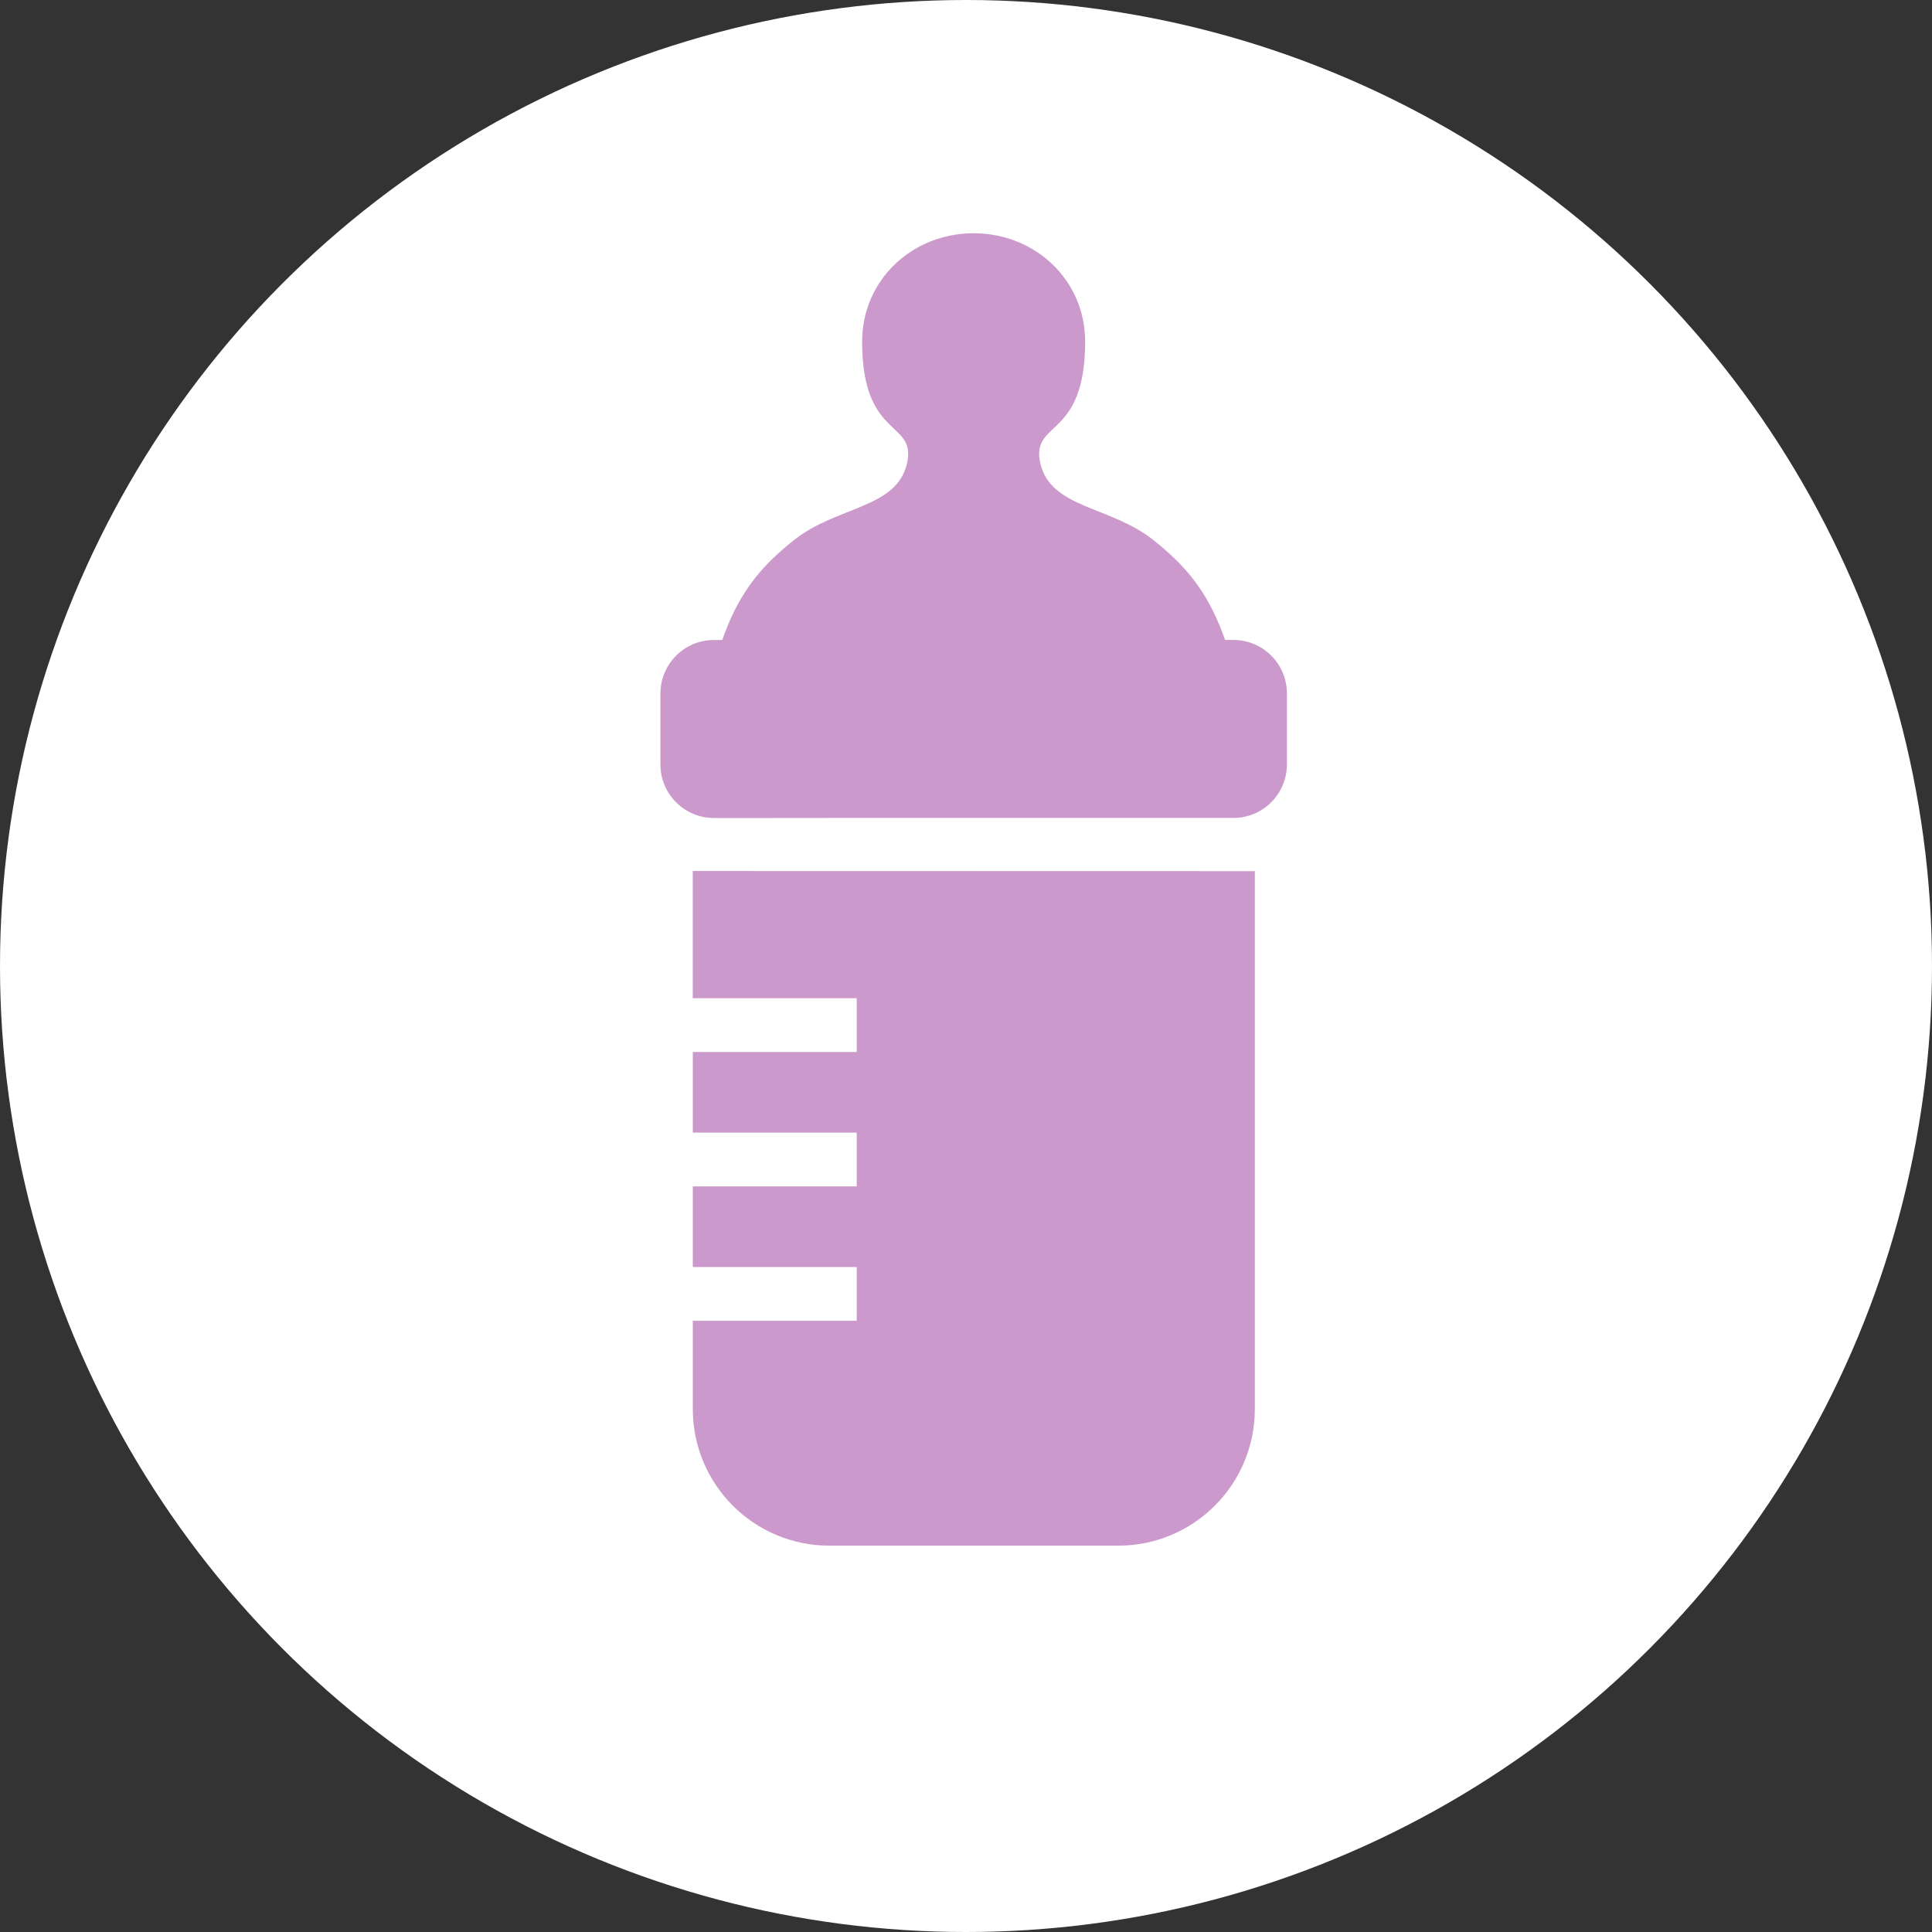
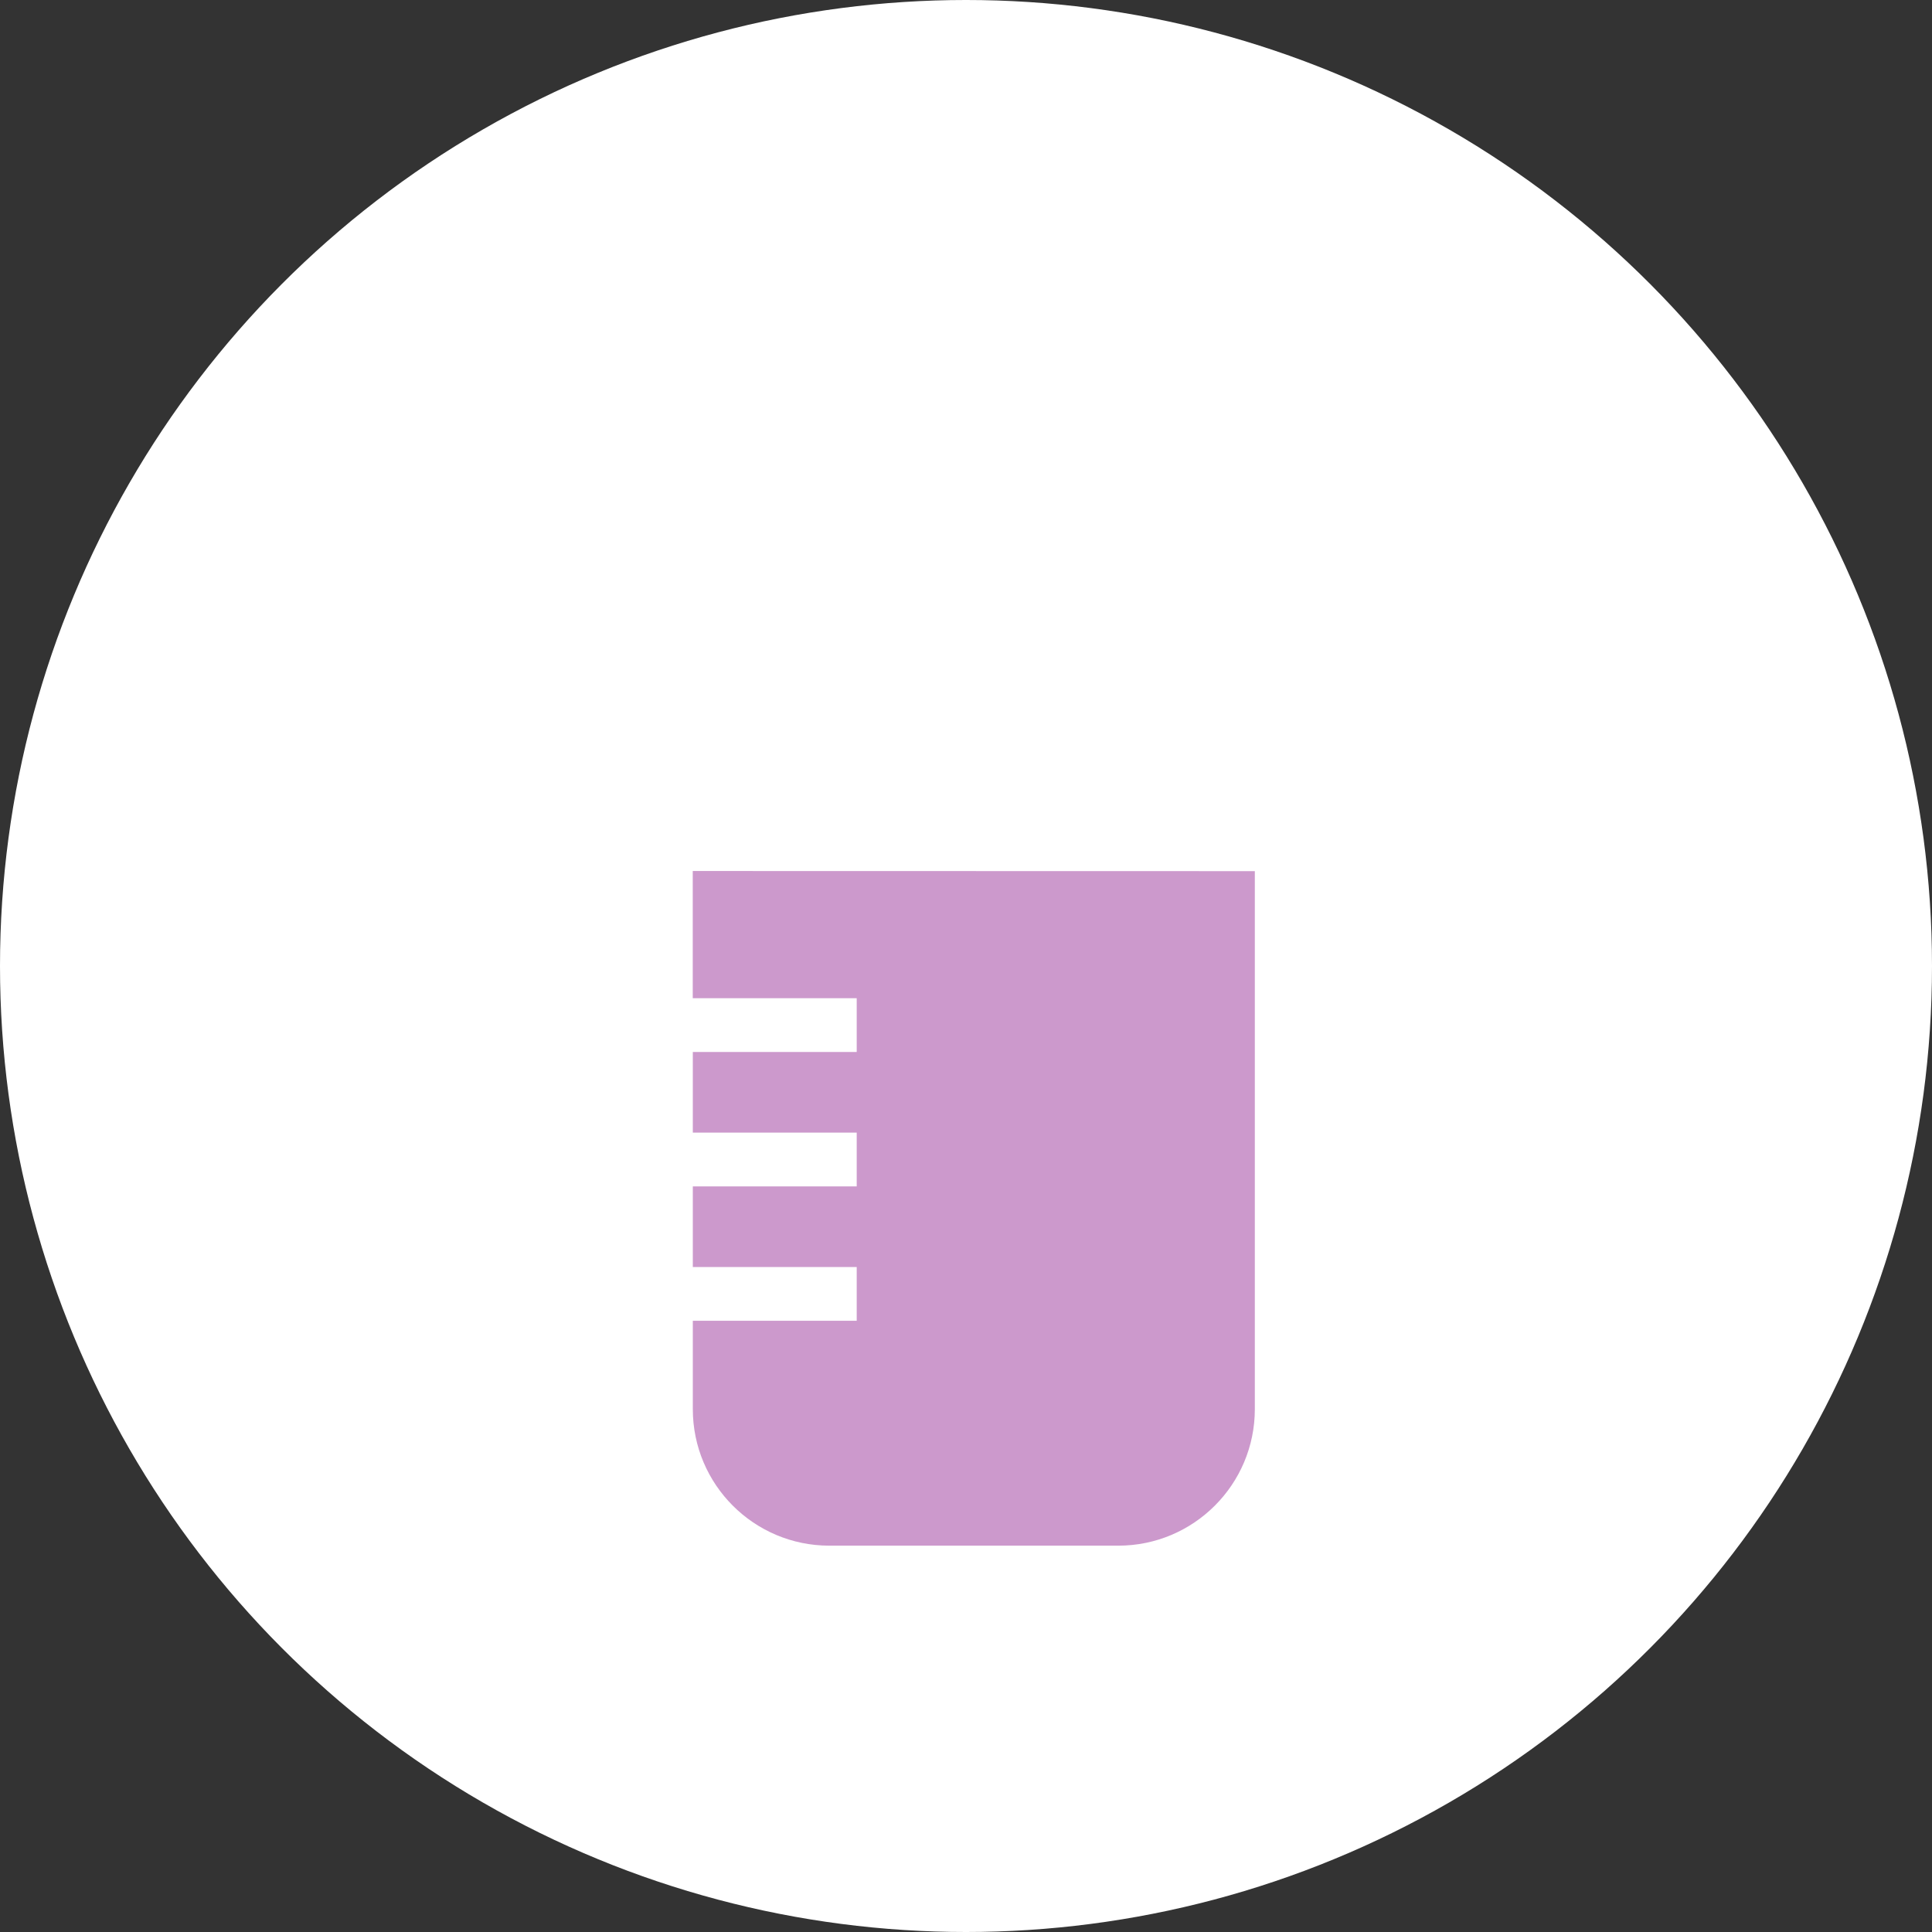
<svg xmlns="http://www.w3.org/2000/svg" width="30" height="30" viewBox="0 0 30 30" fill="none">
  <rect x="0" y="0" width="30" height="30" fill="#333333" stroke="none" />
  <circle cx="15" cy="15" r="15" fill="white" />
-   <path d="M15.12 3.622C14.163 3.622 13.388 4.347 13.387 5.305C13.387 6.839 14.239 6.518 14.083 7.199C13.922 7.898 12.988 7.86 12.328 8.387C11.864 8.758 11.503 9.146 11.239 9.872C11.231 9.895 11.223 9.917 11.216 9.938L11.085 9.938C10.627 9.938 10.256 10.309 10.255 10.769L10.255 11.871C10.255 12.329 10.627 12.702 11.085 12.702L11.129 12.702L12.051 12.702L12.988 12.701H17.249H18.187L19.109 12.701H19.153C19.611 12.701 19.983 12.329 19.983 11.87L19.983 10.768C19.983 10.309 19.612 9.938 19.153 9.937L19.022 9.937C19.015 9.916 19.008 9.893 18.999 9.871C18.735 9.145 18.374 8.757 17.91 8.386C17.25 7.859 16.317 7.896 16.155 7.198C15.998 6.516 16.85 6.839 16.85 5.305C16.85 4.348 16.074 3.622 15.118 3.622L15.12 3.622Z" fill="#CC99CC" />
  <path d="M10.758 15.5L13.303 15.5L13.303 16.335L10.758 16.335L10.758 17.587L13.303 17.587L13.303 18.422H10.758V19.674L13.303 19.674L13.303 20.509L10.758 20.509L10.758 21.881C10.758 23.051 11.707 24.001 12.878 24.001L17.365 24.001C18.535 24.001 19.485 23.051 19.485 21.881L19.485 13.527L10.757 13.525L10.757 15.501L10.758 15.5Z" fill="#CC99CC" />
</svg>